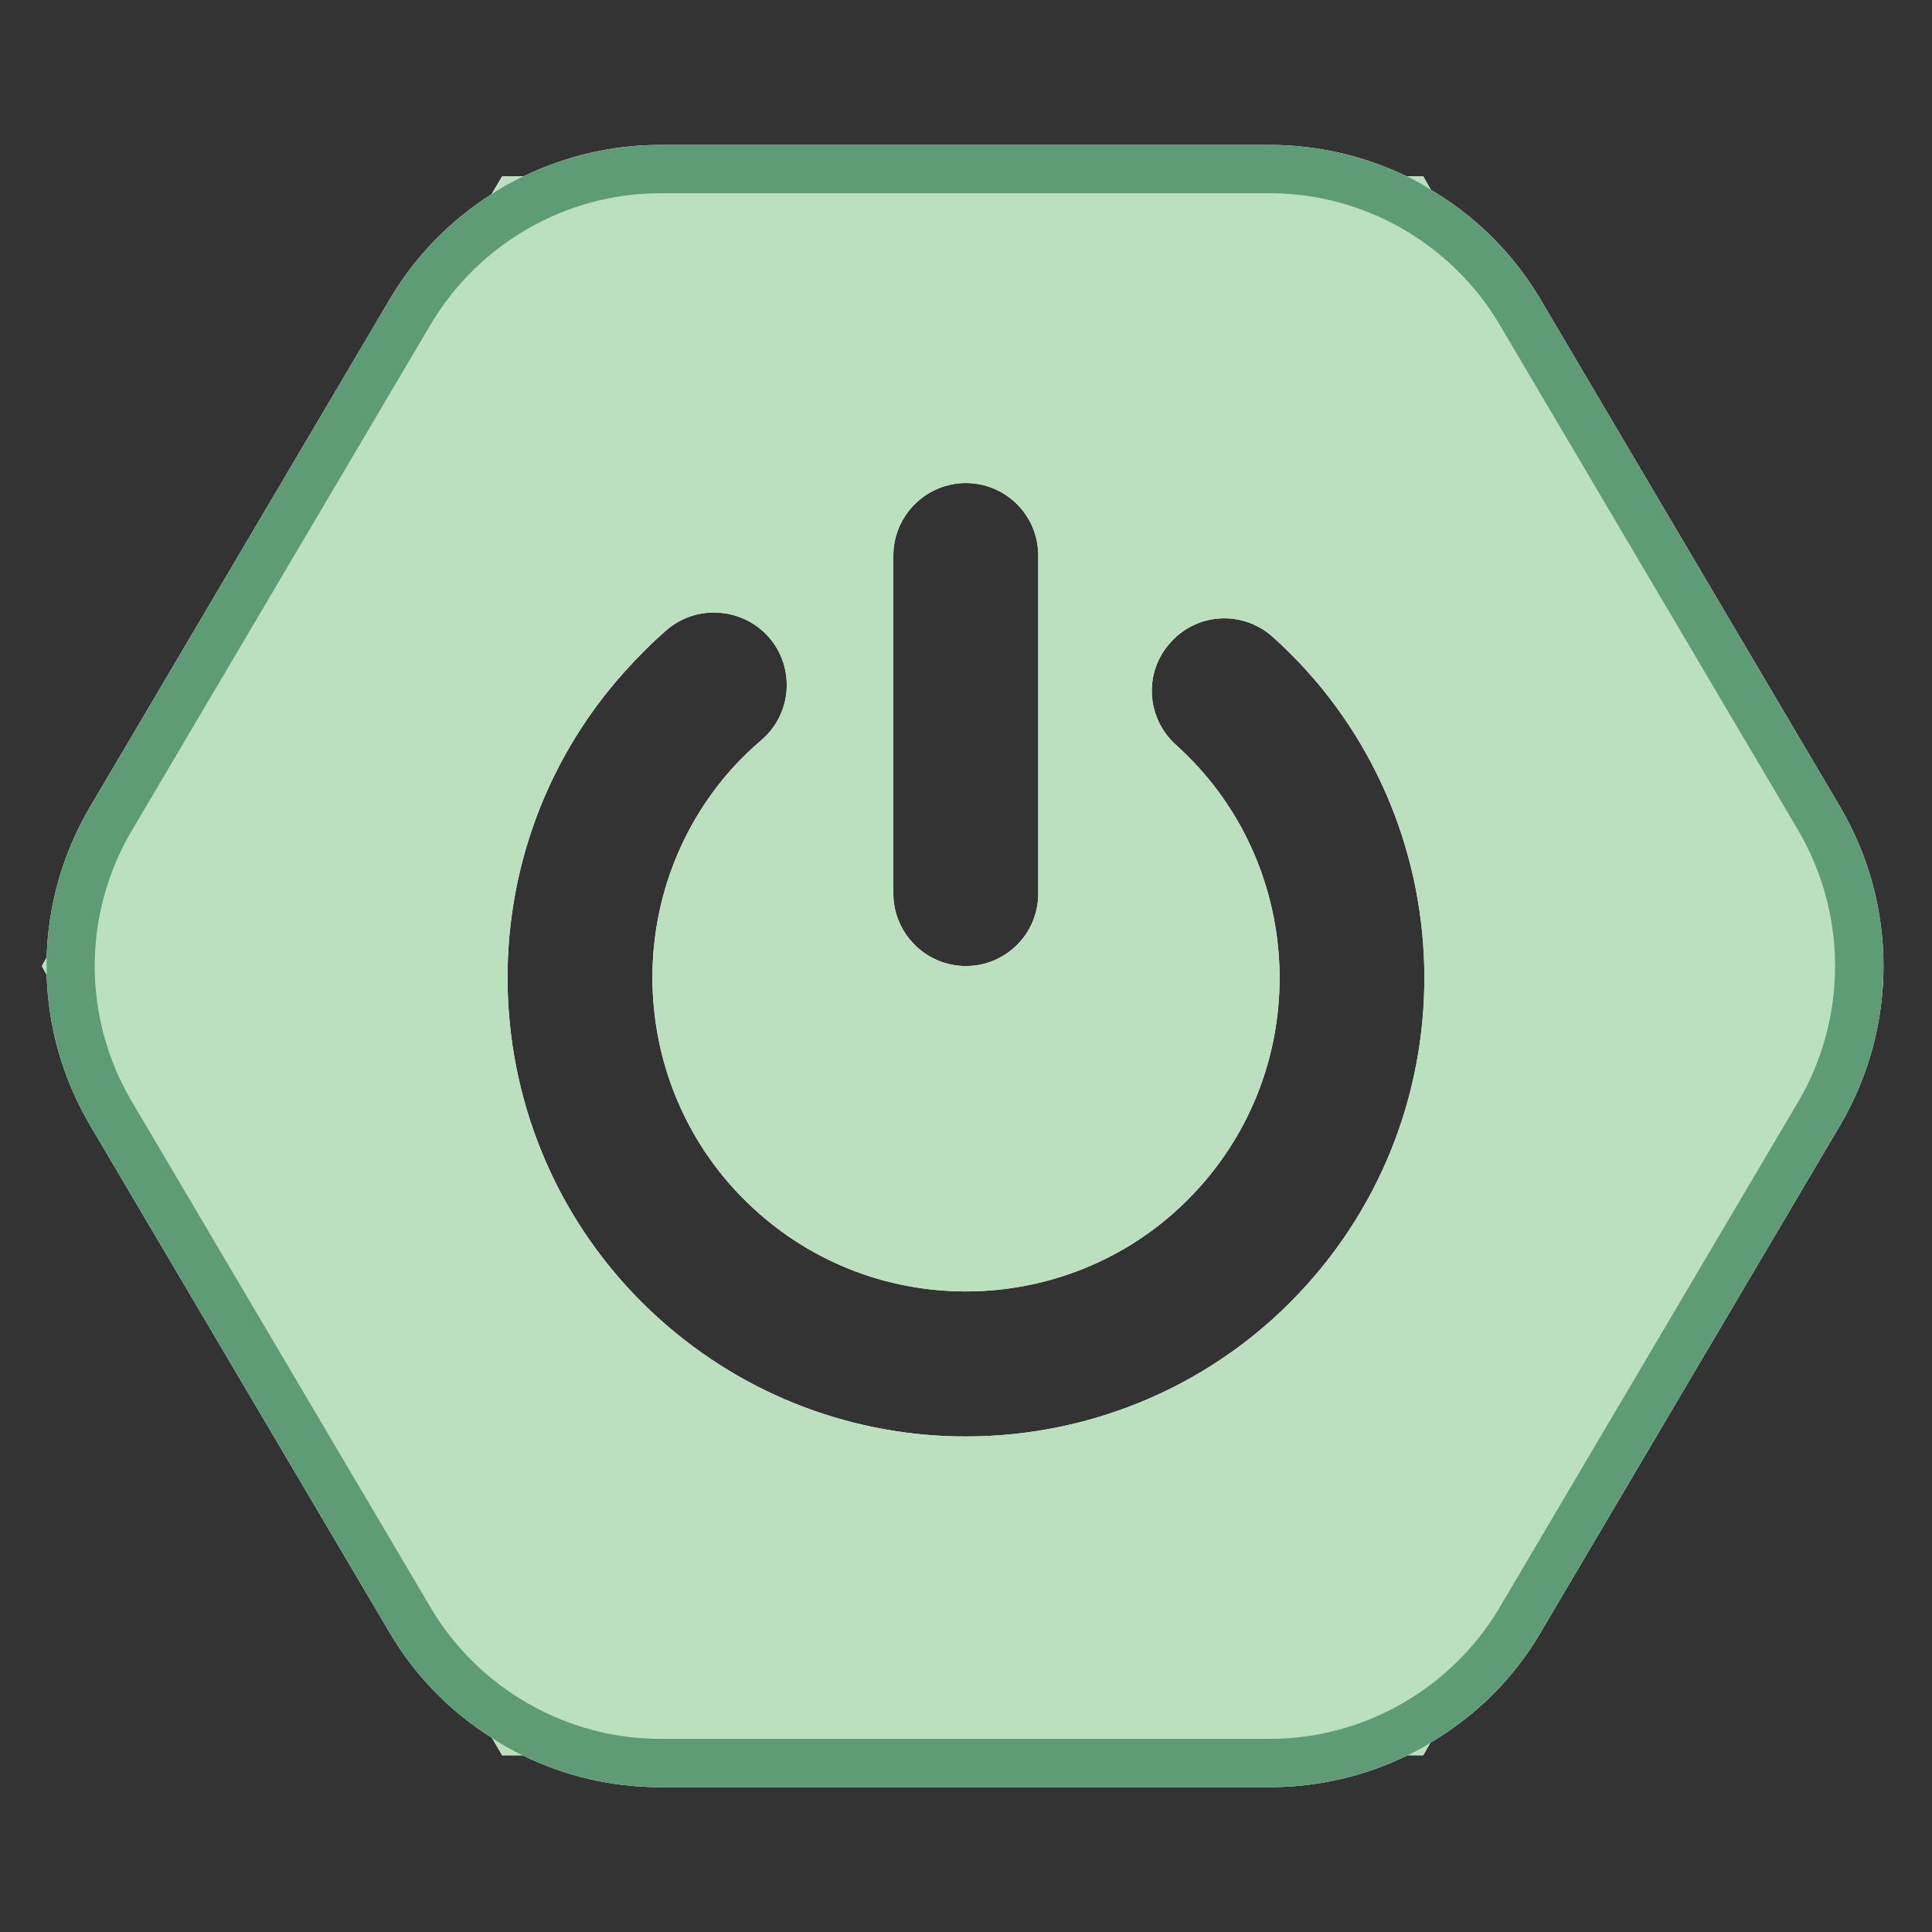
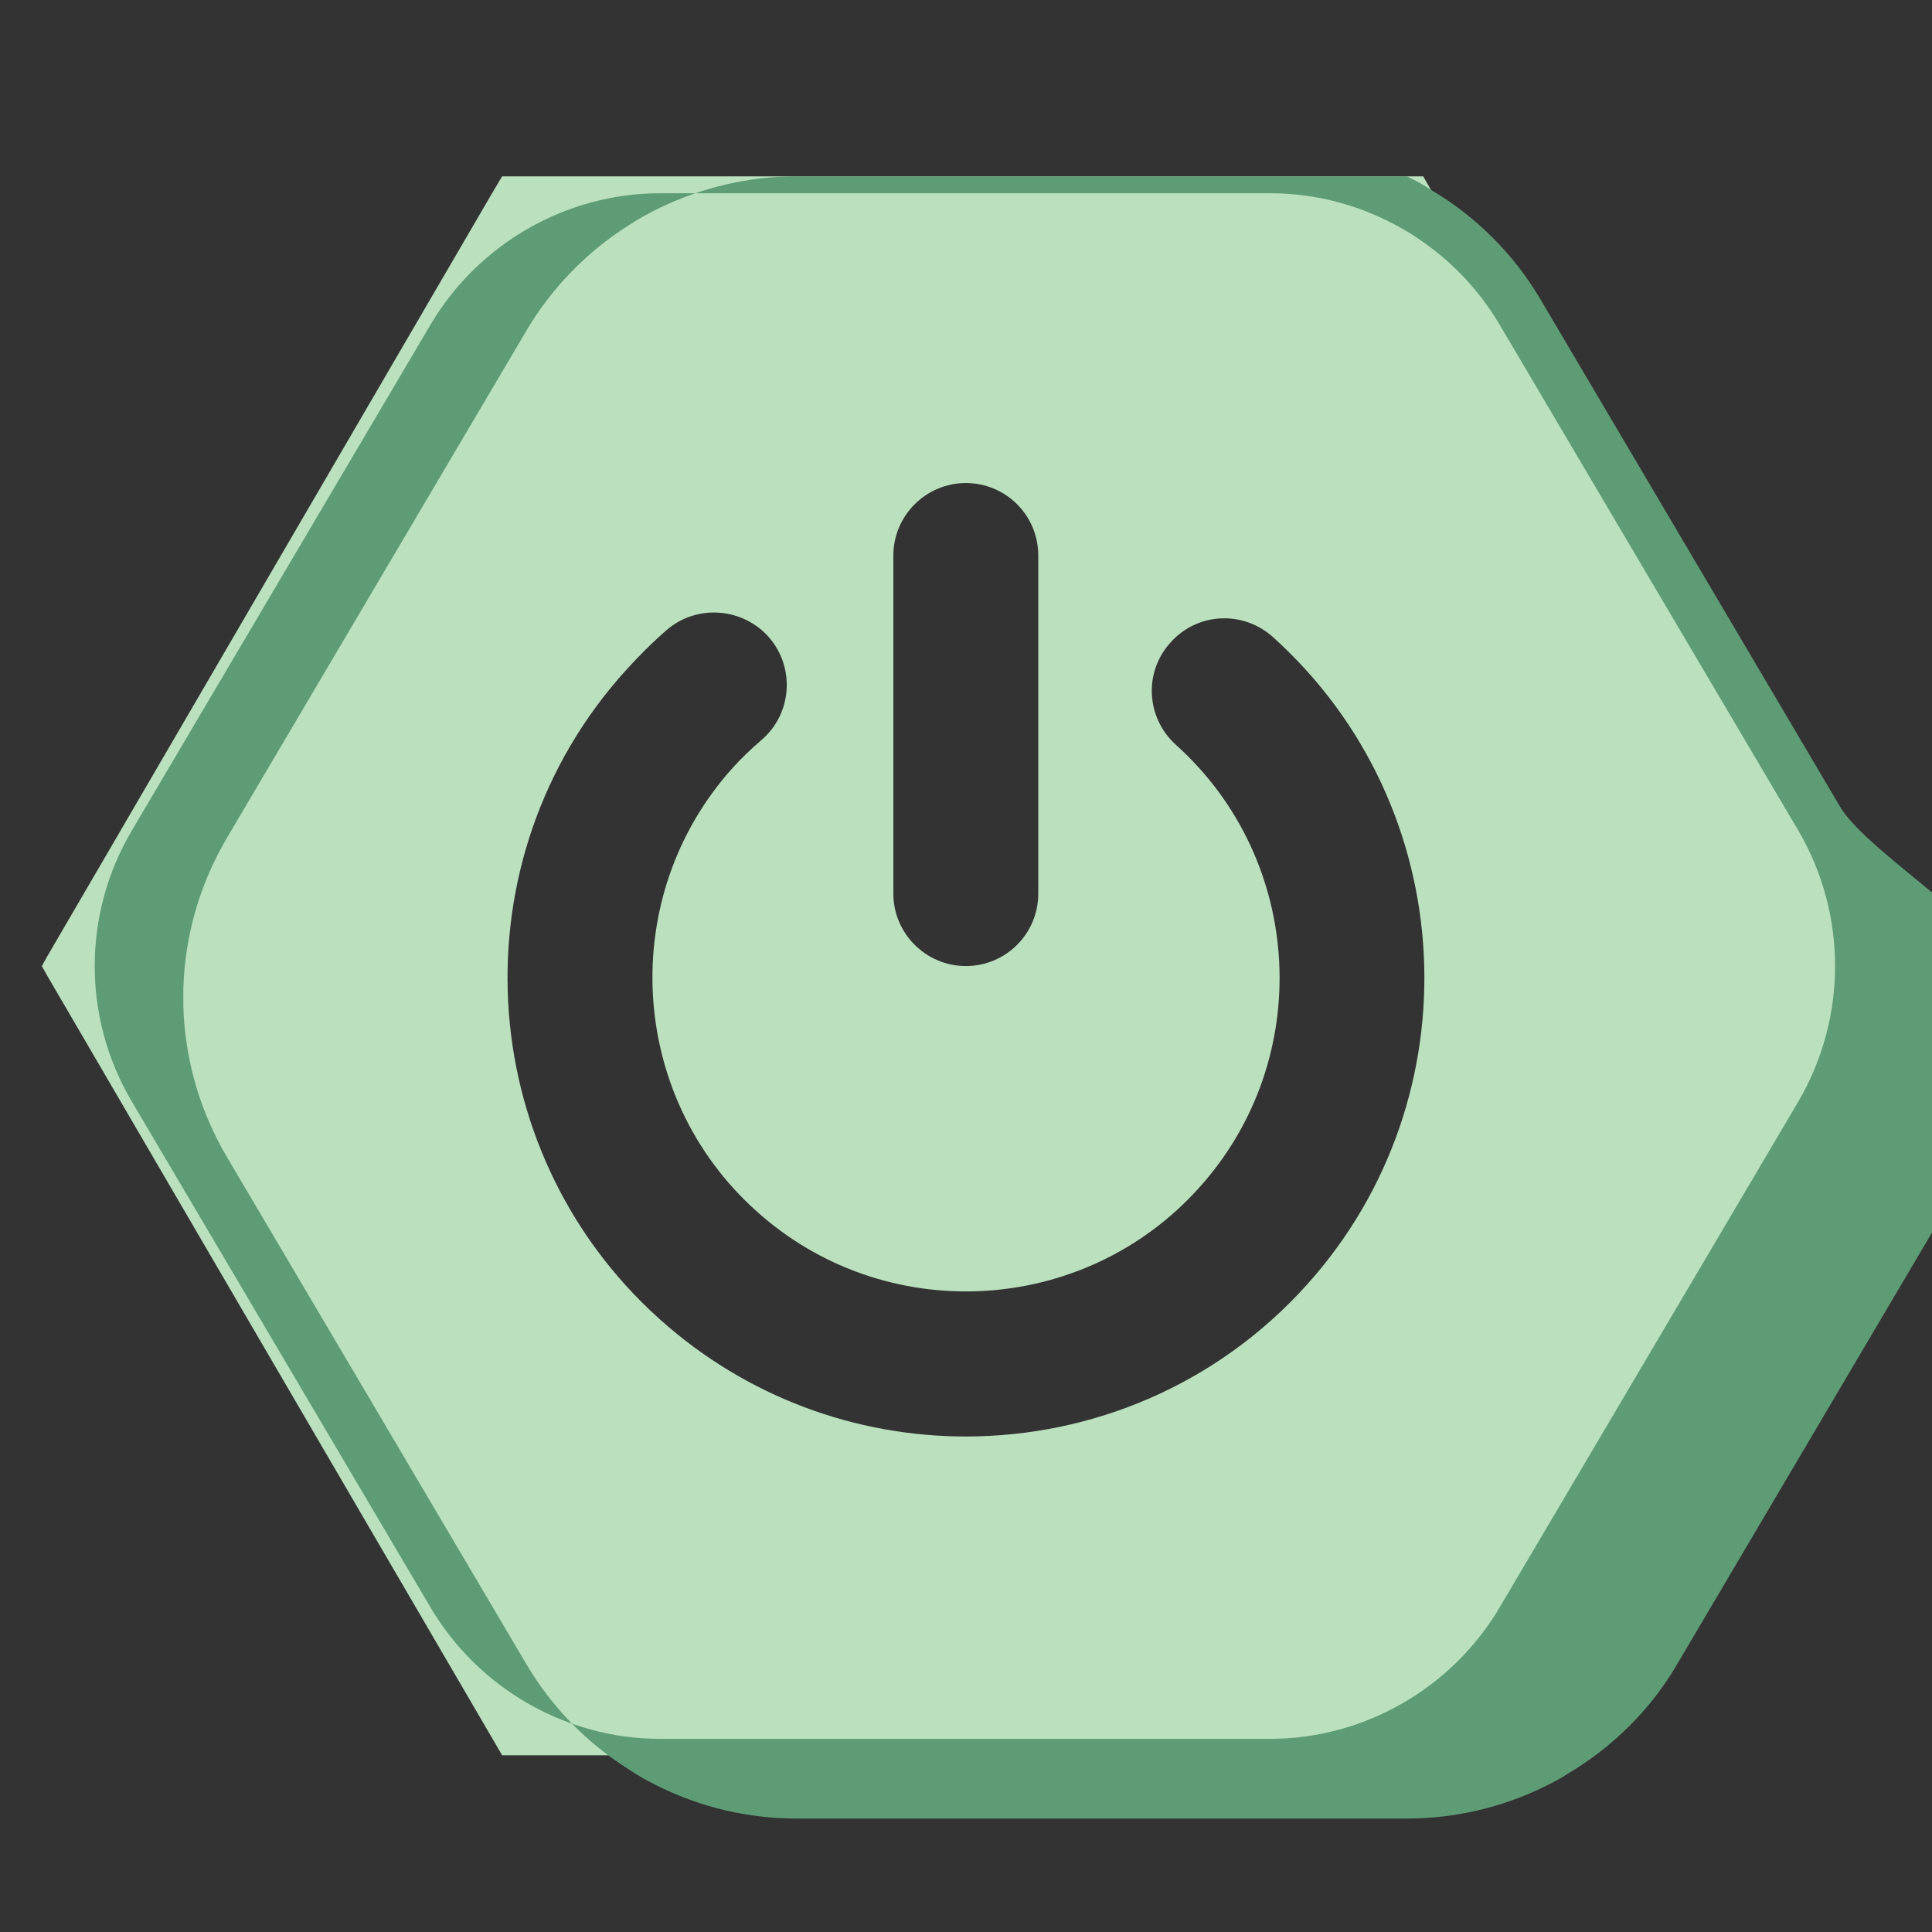
<svg xmlns="http://www.w3.org/2000/svg" version="1.1" x="0px" y="0px" viewBox="0 0 40 40" style="enable-background:new 0 0 40 40;" xml:space="preserve">
  <rect x="0" y="0" width="40" height="40" fill="#333333" stroke="none" />
  <g id="Layer_1">
    <g>
-       <path style="fill:#FFFFFF;" d="M63.266-77.509l-13.88-24.04c-1.96-3.39-5.61-5.5-9.53-5.5h-27.76c-3.92,0-7.57,2.11-9.53,5.5    l-13.88,24.04c-1.96,3.39-1.96,7.61,0,11l13.88,24.04c1.96,3.4,5.61,5.5,9.53,5.5h27.76c3.92,0,7.57-2.1,9.53-5.5l13.88-24.04    C65.226-69.899,65.226-74.119,63.266-77.509z M40.856-58.259c-3.58,3.97-8.49,6.31-13.83,6.59c-0.36,0.02-0.71,0.03-1.07,0.03    c-4.95,0-9.66-1.8-13.37-5.14c-8.2-7.38-8.87-20.06-1.48-28.27c0.57-0.63,1.18-1.23,1.83-1.78c1.25-1.08,3.14-0.94,4.23,0.32    c1.08,1.25,0.93,3.15-0.33,4.23c-0.44,0.38-0.87,0.8-1.27,1.25c-5.17,5.74-4.71,14.62,1.04,19.79c2.78,2.51,6.36,3.78,10.11,3.58    c3.74-0.2,7.18-1.84,9.68-4.62c5.17-5.74,4.7-14.62-1.04-19.79c-1.23-1.11-1.33-3.01-0.22-4.24c1.11-1.23,3-1.33,4.24-0.22    C47.576-79.149,48.236-66.469,40.856-58.259z M22.976-73.039v-16.96c0-1.66,1.35-3,3-3c1.66,0,3,1.34,3,3v16.96c0,1.65-1.34,3-3,3    c-0.82,0-1.58-0.34-2.12-0.88C23.316-71.459,22.976-72.219,22.976-73.039z M38.096,16.701l-6.2-10.5    c-0.56-0.95-1.35-1.73-2.27-2.27l-0.16-0.28h-0.34c-0.87-0.42-1.84-0.65-2.83-0.65h-12.63c-1,0-1.96,0.23-2.83,0.65h-0.44    l-0.22,0.37c-0.85,0.54-1.58,1.28-2.11,2.18l-6.2,10.5c-0.57,0.97-0.87,2.04-0.9,3.12l-0.1,0.18l0.1,0.18    c0.03,1.08,0.33,2.15,0.9,3.12l6.2,10.5c0.53,0.9,1.26,1.64,2.12,2.18l0.21,0.36h0.42c0.88,0.43,1.84,0.66,2.85,0.66h12.63    c1,0,1.97-0.23,2.85-0.66h0.32l0.15-0.26c0.93-0.55,1.72-1.32,2.28-2.28l6.2-10.5c0.6-1.02,0.9-2.16,0.9-3.3    S38.696,17.721,38.096,16.701z M15.656,25.071c2.66,2.4,6.78,2.18,9.17-0.48c2.4-2.66,2.18-6.78-0.48-9.17    c-0.62-0.56-0.67-1.51-0.11-2.12c0.55-0.62,1.5-0.67,2.12-0.11c3.89,3.5,4.2,9.52,0.7,13.41c-1.87,2.08-4.46,3.14-7.06,3.14    c-2.27,0-4.54-0.81-6.35-2.44c-3.89-3.5-4.21-9.52-0.7-13.41c0.27-0.3,0.56-0.59,0.86-0.85c0.63-0.54,1.58-0.46,2.12,0.16    c0.54,0.63,0.47,1.58-0.16,2.12c-0.21,0.18-0.41,0.37-0.6,0.58C12.776,18.561,12.996,22.681,15.656,25.071z M18.496,18.501v-7    c0-0.83,0.68-1.5,1.5-1.5c0.83,0,1.5,0.67,1.5,1.5v7c0,0.83-0.67,1.5-1.5,1.5C19.176,20.001,18.496,19.331,18.496,18.501z     M33.126,85.461c-0.07-0.77-0.3-1.52-0.7-2.21l-4.33-7.5c-0.4-0.7-0.94-1.28-1.58-1.73l-0.3-0.52h-0.6    c-0.71-0.33-1.48-0.5-2.28-0.5h-8.66c-0.8,0-1.57,0.17-2.28,0.5h-0.6l-0.3,0.52c-0.64,0.45-1.18,1.03-1.58,1.73l-4.33,7.5    c-0.4,0.69-0.63,1.44-0.7,2.21l-0.3,0.52l0.29,0.51c0.07,0.78,0.3,1.56,0.71,2.26l4.33,7.5c0.41,0.71,0.97,1.31,1.62,1.76    l0.26,0.45h0.51c0.73,0.35,1.54,0.54,2.37,0.54h8.66c0.83,0,1.64-0.19,2.37-0.54h0.51l0.26-0.45c0.65-0.45,1.21-1.05,1.62-1.76    l4.33-7.5c0.41-0.7,0.64-1.48,0.71-2.26l0.29-0.51L33.126,85.461z M16.036,89.511c1.82,1.63,4.63,1.49,6.26-0.33    c1.64-1.82,1.49-4.62-0.33-6.26c-0.46-0.42-0.49-1.13-0.08-1.59c0.42-0.46,1.13-0.5,1.59-0.08c2.74,2.46,2.96,6.7,0.5,9.44    c-1.2,1.32-2.84,2.11-4.62,2.2c-0.12,0.01-0.24,0.01-0.36,0.01c-1.65,0-3.23-0.6-4.46-1.72c-1.33-1.19-2.11-2.83-2.21-4.61    c-0.09-1.79,0.52-3.5,1.71-4.83c0.19-0.21,0.39-0.41,0.61-0.59c0.47-0.41,1.18-0.35,1.59,0.12c0.4,0.47,0.35,1.18-0.12,1.58    c-0.15,0.13-0.28,0.26-0.41,0.4c-0.79,0.88-1.19,2.01-1.13,3.2C14.636,87.631,15.156,88.721,16.036,89.511z M17.876,85.851v-5.73    c0-0.62,0.51-1.12,1.13-1.12s1.12,0.5,1.12,1.12v5.73c0,0.62-0.5,1.13-1.12,1.13S17.876,86.471,17.876,85.851z M25.636,129.631    c-0.05-0.49-0.21-0.97-0.47-1.41l-2.05-3.49c-0.26-0.43-0.6-0.8-1.01-1.08l-0.18-0.3h-0.34c-0.46-0.23-0.97-0.35-1.49-0.35h-4.22    c-0.52,0-1.03,0.12-1.49,0.35h-0.26l-0.13,0.22c-0.46,0.28-0.85,0.68-1.13,1.16l-2.06,3.49c-0.29,0.49-0.45,1.02-0.48,1.57    l-0.11,0.19l0.11,0.19c0.02,0.56,0.18,1.11,0.48,1.61l2.06,3.49c0.29,0.49,0.69,0.9,1.17,1.19l0.09,0.15h0.18    c0.48,0.26,1.02,0.39,1.57,0.39h4.22c0.56,0,1.1-0.14,1.58-0.39h0.25l0.14-0.23c0.42-0.28,0.78-0.66,1.05-1.11l2.05-3.49    c0.27-0.45,0.43-0.95,0.47-1.46l0.2-0.34L25.636,129.631z M16.366,131.891c0.48,0.44,1.08,0.66,1.74,0.62    c0.64-0.03,1.24-0.32,1.67-0.8c0.43-0.47,0.65-1.09,0.62-1.74c-0.04-0.64-0.32-1.23-0.8-1.67c-0.25-0.22-0.27-0.6-0.04-0.84    c0.22-0.25,0.6-0.27,0.84-0.05c0.72,0.65,1.14,1.53,1.19,2.5c0.06,0.96-0.27,1.89-0.92,2.61c-0.64,0.72-1.53,1.14-2.5,1.19h-0.19    c-0.89,0-1.75-0.32-2.41-0.92c-0.72-0.65-1.15-1.54-1.2-2.5c-0.05-0.97,0.28-1.89,0.93-2.61c0.1-0.11,0.21-0.22,0.32-0.32    c0.25-0.22,0.63-0.19,0.85,0.06c0.22,0.25,0.19,0.63-0.06,0.84c-0.08,0.07-0.15,0.14-0.22,0.22c-0.43,0.48-0.65,1.1-0.62,1.74    C15.606,130.871,15.886,131.461,16.366,131.891z M17.376,130.001v-2.95c0-0.33,0.27-0.6,0.6-0.6c0.34,0,0.6,0.27,0.6,0.6v2.95    c0,0.33-0.26,0.6-0.6,0.6C17.646,130.601,17.376,130.331,17.376,130.001z" />
-     </g>
+       </g>
    <g>
      <path style="fill:#BAE0BD;" d="M29.626,3.931l-0.16-0.28h-19.07l-0.22,0.37l-9.21,15.8l-0.1,0.18l0.1,0.18l9.22,15.8l0.21,0.36    h19.07l0.15-0.26l9.38-16.08L29.626,3.931z M27.056,26.601c-1.87,2.08-4.46,3.14-7.06,3.14c-2.27,0-4.54-0.81-6.35-2.44    c-3.89-3.5-4.21-9.52-0.7-13.41c0.27-0.3,0.56-0.59,0.86-0.85c0.63-0.54,1.58-0.46,2.12,0.16c0.54,0.63,0.47,1.58-0.16,2.12    c-0.21,0.18-0.41,0.37-0.6,0.58c-2.39,2.66-2.17,6.78,0.49,9.17c2.66,2.4,6.78,2.18,9.17-0.48c2.4-2.66,2.18-6.78-0.48-9.17    c-0.62-0.56-0.67-1.51-0.11-2.12c0.55-0.62,1.5-0.67,2.12-0.11C30.246,16.691,30.556,22.711,27.056,26.601z M21.496,11.501v7    c0,0.83-0.67,1.5-1.5,1.5c-0.82,0-1.5-0.67-1.5-1.5v-7c0-0.83,0.68-1.5,1.5-1.5C20.826,10.001,21.496,10.671,21.496,11.501z" />
    </g>
    <g>
-       <path style="fill:#5E9C76;" d="M38.096,16.701l-6.2-10.5c-0.56-0.95-1.35-1.73-2.27-2.27c-0.16-0.11-0.33-0.2-0.5-0.28    c-0.87-0.42-1.84-0.65-2.83-0.65h-12.63c-1,0-1.96,0.23-2.83,0.65c-0.23,0.11-0.45,0.23-0.66,0.37c-0.85,0.54-1.58,1.28-2.11,2.18    l-6.2,10.5c-0.57,0.97-0.87,2.04-0.9,3.12v0.36c0.03,1.08,0.33,2.15,0.9,3.12l6.2,10.5c0.53,0.9,1.26,1.64,2.12,2.18    c0.2,0.14,0.41,0.25,0.63,0.36c0.88,0.43,1.84,0.66,2.85,0.66h12.63c1,0,1.97-0.23,2.85-0.66c0.16-0.08,0.32-0.16,0.47-0.26    c0.93-0.55,1.72-1.32,2.28-2.28l6.2-10.5c0.6-1.02,0.9-2.16,0.9-3.3S38.696,17.721,38.096,16.701z M26.296,36.001h-12.63    c-1.94,0-3.75-1.04-4.74-2.7l-6.2-10.5c-1.02-1.73-1.02-3.87,0-5.6l6.2-10.5c0.99-1.66,2.8-2.7,4.74-2.7h12.63    c1.94,0,3.75,1.04,4.74,2.7l6.2,10.5c1.01,1.73,1.01,3.87,0,5.6l-6.2,10.5C30.046,34.961,28.236,36.001,26.296,36.001z" />
+       <path style="fill:#5E9C76;" d="M38.096,16.701l-6.2-10.5c-0.56-0.95-1.35-1.73-2.27-2.27c-0.16-0.11-0.33-0.2-0.5-0.28    h-12.63c-1,0-1.96,0.23-2.83,0.65c-0.23,0.11-0.45,0.23-0.66,0.37c-0.85,0.54-1.58,1.28-2.11,2.18    l-6.2,10.5c-0.57,0.97-0.87,2.04-0.9,3.12v0.36c0.03,1.08,0.33,2.15,0.9,3.12l6.2,10.5c0.53,0.9,1.26,1.64,2.12,2.18    c0.2,0.14,0.41,0.25,0.63,0.36c0.88,0.43,1.84,0.66,2.85,0.66h12.63c1,0,1.97-0.23,2.85-0.66c0.16-0.08,0.32-0.16,0.47-0.26    c0.93-0.55,1.72-1.32,2.28-2.28l6.2-10.5c0.6-1.02,0.9-2.16,0.9-3.3S38.696,17.721,38.096,16.701z M26.296,36.001h-12.63    c-1.94,0-3.75-1.04-4.74-2.7l-6.2-10.5c-1.02-1.73-1.02-3.87,0-5.6l6.2-10.5c0.99-1.66,2.8-2.7,4.74-2.7h12.63    c1.94,0,3.75,1.04,4.74,2.7l6.2,10.5c1.01,1.73,1.01,3.87,0,5.6l-6.2,10.5C30.046,34.961,28.236,36.001,26.296,36.001z" />
    </g>
  </g>
  <g id="Слой_2">
</g>
  <g id="Слой_3">
</g>
  <g id="Слой_4">
</g>
</svg>